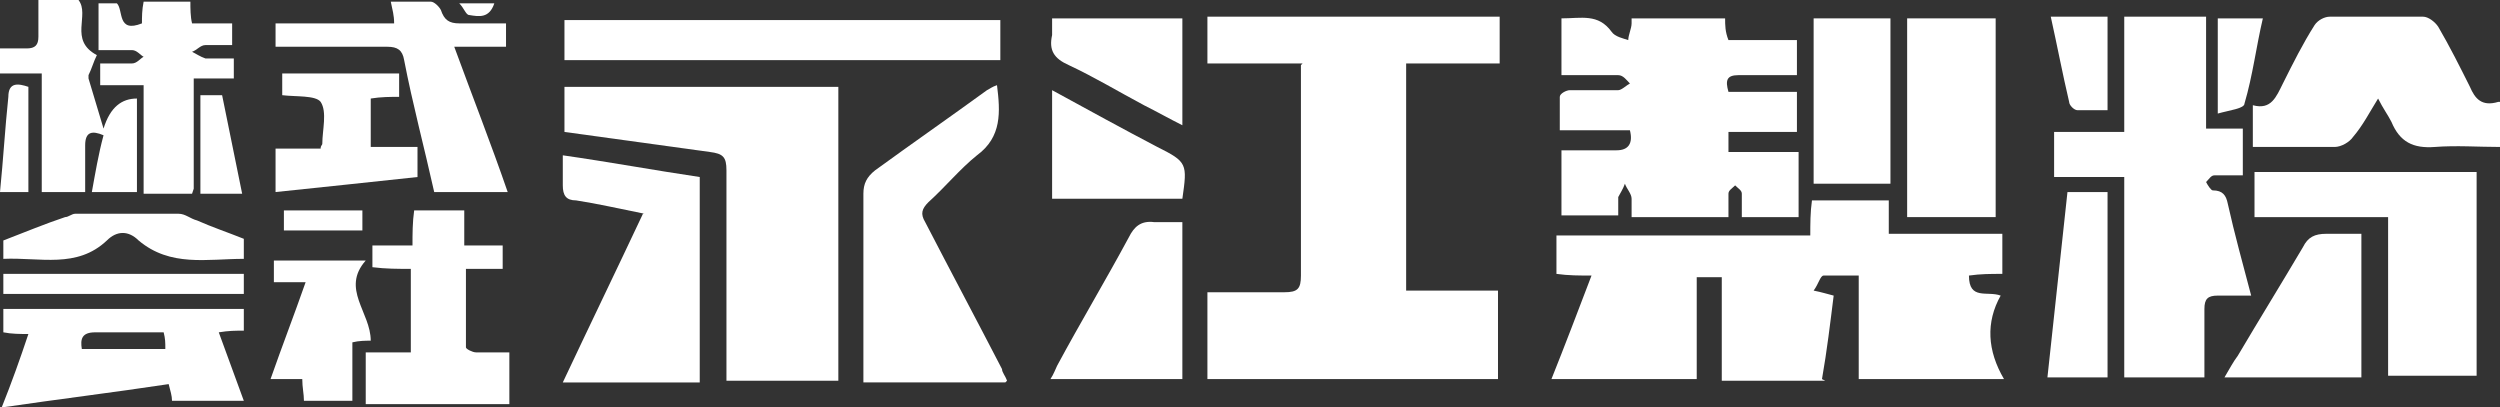
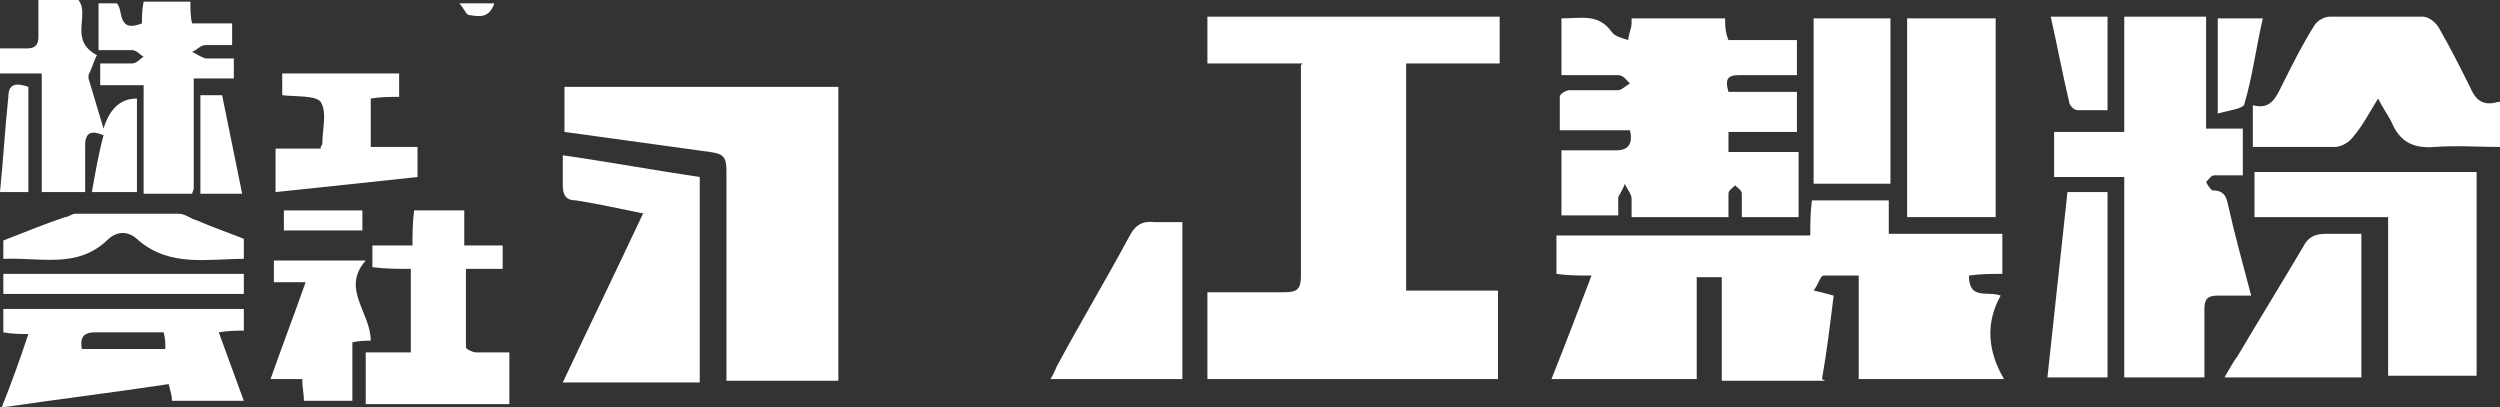
<svg xmlns="http://www.w3.org/2000/svg" id="_レイヤー_2" version="1.1" viewBox="0 0 149.7 24.4">
  <rect x="0" y="0" width="149.7" height="24.4" fill="#333333" stroke="none" />
  <defs>
    <style>
      .st0 {
        fill: #fff;
        fill-rule: evenodd;
      }
    </style>
  </defs>
  <g id="_レイアウト">
    <g>
      <path class="st0" d="M78,3.8h-5.7V1h17.5v2.8h-5.6v13.6h5.5v5.3h-17.4v-5.2h2.3c.8,0,1.5,0,2.3,0,.8,0,1-.2,1-1,0-3.9,0-7.7,0-11.6v-1h0Z" />
      <path class="st0" d="M109.3,22.8h-6.2v-6.2h-1.5v6.1h-8.7c.8-2,1.6-4.1,2.4-6.2-.7,0-1.4,0-2.1-.1v-2.3h15.2c0-.7,0-1.4.1-2.1h4.6c0,.6,0,1.3,0,2h6.8v2.4c-.7,0-1.3,0-2,.1,0,1.5,1.1.9,1.9,1.2-.9,1.6-.8,3.3.2,5h-8.7v-6.2c-.8,0-1.4,0-2.1,0-.2,0-.3.5-.6.9.5.1.8.2,1.2.3-.2,1.6-.4,3.3-.7,5h0Z" />
      <path class="st0" d="M33.8,7.9v-2.7h16.4v17.6h-6.7v-1c0-3.9,0-7.7,0-11.6,0-.8-.2-1-1-1.1-2.9-.4-5.8-.8-8.7-1.2h0Z" />
      <path class="st0" d="M93.5,4.5V1.1c1.2,0,2.2-.3,3,.8.2.3.7.4,1,.5,0-.3.2-.7.2-1,0,0,0-.2,0-.3h5.6c0,.4,0,.8.2,1.3h4.1v2.1c-1.2,0-2.3,0-3.5,0-.7,0-.8.3-.6,1h4.1v2.4h-4.1v1.2h4.2v3.9h-3.4c0-.5,0-.9,0-1.4,0-.2-.2-.3-.4-.5-.2.2-.4.3-.4.5,0,.4,0,.9,0,1.4h-5.8c0-.4,0-.7,0-1.1,0-.3-.3-.6-.4-.9-.1.3-.3.6-.4.8,0,.3,0,.7,0,1.1h-3.4v-3.9h3.3c.7,0,1-.4.8-1.2h-4.2c0-.7,0-1.4,0-2,0-.2.4-.4.6-.4,1,0,1.9,0,2.9,0,.2,0,.5-.3.7-.4-.2-.2-.4-.5-.7-.5-1.2,0-2.3,0-3.6,0h0Z" />
      <path class="st0" d="M127.2,10.6h-4.2v-2.7h4.2V1h4.9v6.7h2.2v2.8c-.6,0-1.2,0-1.7,0-.2,0-.3.2-.5.4.1.2.3.5.4.5.6,0,.8.3.9.8.4,1.8.9,3.6,1.4,5.5-.7,0-1.3,0-2,0-.6,0-.8.2-.8.8,0,1.4,0,2.7,0,4.1h-4.8v-12.2h0Z" />
-       <path class="st0" d="M60.2,22.9h-8.5c0-.4,0-.7,0-1,0-3.4,0-6.9,0-10.3,0-.6.2-1,.7-1.4,2.2-1.6,4.5-3.2,6.7-4.8.2-.1.3-.2.6-.3.2,1.6.3,3.1-1.2,4.2-1,.8-1.9,1.9-2.9,2.8-.4.4-.5.7-.2,1.2,1.5,2.9,3.1,5.9,4.6,8.8,0,.2.2.4.3.7h0Z" />
      <path class="st0" d="M143,13h-8v-2.7h13.3v12.2h-5.3v-9.6Z" />
      <path class="st0" d="M149.7,6.1v2.7c-1.3,0-2.6-.1-3.9,0-1.3.1-2.1-.3-2.6-1.5-.2-.4-.5-.8-.8-1.4-.5.8-.9,1.6-1.5,2.3-.2.3-.7.6-1.1.6-1.6,0-3.2,0-4.9,0v-2.5c1.1.3,1.4-.5,1.8-1.3.6-1.2,1.2-2.4,1.9-3.5.2-.3.6-.5.9-.5,1.9,0,3.8,0,5.6,0,.3,0,.7.3.9.6.7,1.2,1.3,2.4,1.9,3.6.3.7.7,1.2,1.7.9h0Z" />
      <path class="st0" d="M38.6,12.8c-1.5-.3-2.8-.6-4.1-.8-.6,0-.8-.3-.8-.9,0-.6,0-1.1,0-1.8,2.8.4,5.5.9,8.2,1.3v12.3h-8.2c1.6-3.4,3.2-6.7,4.8-10.1Z" />
-       <path class="st0" d="M59.9,1.2v2.4h-26.1V1.2h26.1Z" />
      <path class="st0" d="M14.6,18.4v1.4c-.5,0-.9,0-1.5.1.5,1.4,1,2.7,1.5,4.1h-4.3c0-.3-.1-.6-.2-1-3.3.5-6.6.9-10,1.4.6-1.5,1.1-2.9,1.6-4.4-.5,0-1,0-1.5-.1v-1.4h14.4,0ZM4.9,20.9h5c0-.4,0-.6-.1-1-1.4,0-2.8,0-4.1,0-.8,0-.9.4-.8,1h0Z" />
      <path class="st0" d="M114.2,1.1h5.3v11.9h-5.3V1.1Z" />
      <path class="st0" d="M21.9,24.2v-3.1h2.7v-5c-.8,0-1.5,0-2.3-.1v-1.3h2.4c0-.7,0-1.4.1-2.1h3v2.1h2.3v1.4h-2.2c0,1.6,0,3.2,0,4.7,0,.1.4.3.6.3.6,0,1.3,0,2,0v3.1h-8.5Z" />
-       <path class="st0" d="M26,11.5c-.6-2.7-1.3-5.3-1.8-7.9-.1-.6-.4-.8-1-.8-2.2,0-4.4,0-6.7,0v-1.4h7.1c0-.5-.1-.8-.2-1.3.8,0,1.6,0,2.4,0,.2,0,.5.3.6.5.2.6.5.8,1.1.8.9,0,1.8,0,2.8,0v1.4h-3.1c1.1,3,2.2,5.8,3.2,8.7h-4.4,0Z" />
      <path class="st0" d="M70.8,22.7h-7.9c.2-.3.3-.6.4-.8,1.4-2.6,2.9-5.1,4.3-7.7.3-.6.7-1,1.5-.9.5,0,1.1,0,1.7,0v9.4Z" />
      <path class="st0" d="M11.5,11.6h-2.9v-6.5h-2.6v-1.3c.7,0,1.3,0,1.9,0,.3,0,.5-.3.7-.4-.2-.1-.4-.4-.7-.4-.6,0-1.3,0-2,0V.2h1.1c.4.4,0,1.8,1.5,1.2,0-.4,0-.8.1-1.3h2.8c0,.4,0,.9.1,1.3h2.4v1.3c-.6,0-1.1,0-1.6,0-.3,0-.5.3-.8.4.2.1.5.3.8.4.5,0,1.1,0,1.7,0v1.2h-2.4v6.6h0Z" />
      <path class="st0" d="M2.3,0h2.4c.7.9-.6,2.4,1.1,3.3-.2.4-.3.8-.5,1.2,0,0,0,.1,0,.2.3,1,.6,2,.9,3,.4-1.3,1.1-1.8,2-1.8v5.6h-2.7c.2-1.1.4-2.3.7-3.4-.7-.3-1.1-.2-1.1.6,0,.9,0,1.8,0,2.8h-2.6v-7.1H0v-1.5c.5,0,1,0,1.6,0,.5,0,.7-.2.7-.7,0-.8,0-1.5,0-2.3h0Z" />
      <path class="st0" d="M108.6,1.1h4.6v9.9h-4.6V1.1Z" />
      <path class="st0" d="M141.3,22.6h-8.1c.3-.5.5-.9.8-1.3,1.3-2.2,2.6-4.3,3.9-6.5.3-.6.7-.8,1.4-.8.7,0,1.3,0,2.1,0v8.6h0Z" />
      <path class="st0" d="M19.2,8.9c0-.2.1-.2.1-.3,0-.8.3-1.9-.1-2.5-.3-.4-1.5-.3-2.3-.4v-1.3h7v1.4c-.5,0-1.1,0-1.7.1v2.9h2.8v1.8c-2.8.3-5.6.6-8.5.9v-2.6h2.7Z" />
      <path class="st0" d="M21.1,24h-2.9c0-.4-.1-.8-.1-1.3-.6,0-1.2,0-1.9,0,.7-2,1.4-3.8,2.1-5.8h-1.9v-1.3h5.5c-1.5,1.7.3,3.1.3,4.8-.3,0-.7,0-1.1.1,0,0,0,3.6,0,3.6Z" />
-       <path class="st0" d="M63,5.4c2.2,1.2,4.2,2.3,6.3,3.4,1.8.9,1.8,1,1.5,3.1h-7.8v-6.5h0Z" />
-       <path class="st0" d="M70.8,7.5c-.8-.4-1.5-.8-2.3-1.2-1.5-.8-3-1.7-4.5-2.4-.9-.4-1.2-.9-1-1.8,0-.3,0-.6,0-1h7.8v6.4Z" />
      <path class="st0" d="M126.2,22.6h-3.6c.4-3.7.8-7.4,1.2-11.1h2.4v11.1h0Z" />
      <path class="st0" d="M.2,15.5v-1.1c1.3-.5,2.5-1,3.7-1.4.2,0,.4-.2.6-.2,2.1,0,4.1,0,6.2,0,.4,0,.7.3,1.1.4.9.4,1.8.7,2.8,1.1v1.2c-2.2,0-4.4.5-6.3-1.1-.6-.6-1.3-.6-1.9,0-1.8,1.7-4,1-6.2,1.1Z" />
      <path class="st0" d="M.2,17.6v-1.2h14.4v1.2s-14.4,0-14.4,0Z" />
      <path class="st0" d="M122.9,1h3.3v5.6c-.6,0-1.2,0-1.8,0-.2,0-.5-.3-.5-.5-.4-1.7-.7-3.3-1.1-5.1h0Z" />
      <path class="st0" d="M132.8,6.8V1.1h2.7c-.4,1.7-.6,3.4-1.1,5.1,0,.3-.9.4-1.6.6Z" />
      <path class="st0" d="M14.5,11.6h-2.5v-5.9h1.3c.4,2,.8,3.9,1.2,5.9Z" />
      <path class="st0" d="M0,11.5c.2-2,.3-3.8.5-5.7,0-.9.6-.8,1.2-.6v6.3s-1.7,0-1.7,0Z" />
      <path class="st0" d="M21.7,12.6v1.2h-4.7v-1.2h4.7Z" />
      <path class="st0" d="M27.5.2h2.1c-.3.9-.9.8-1.5.7-.2,0-.3-.4-.6-.7Z" />
    </g>
  </g>
</svg>